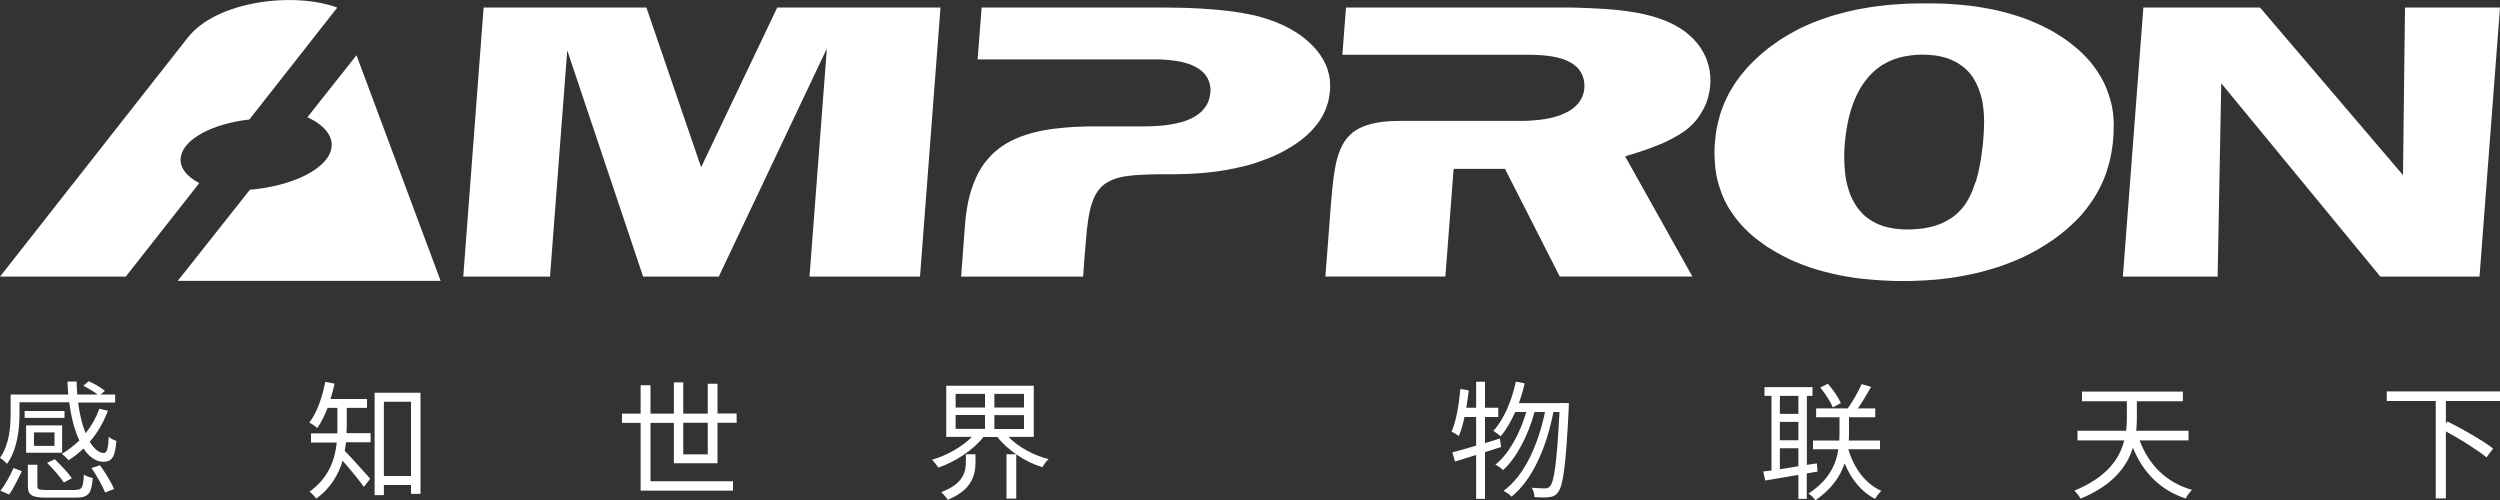
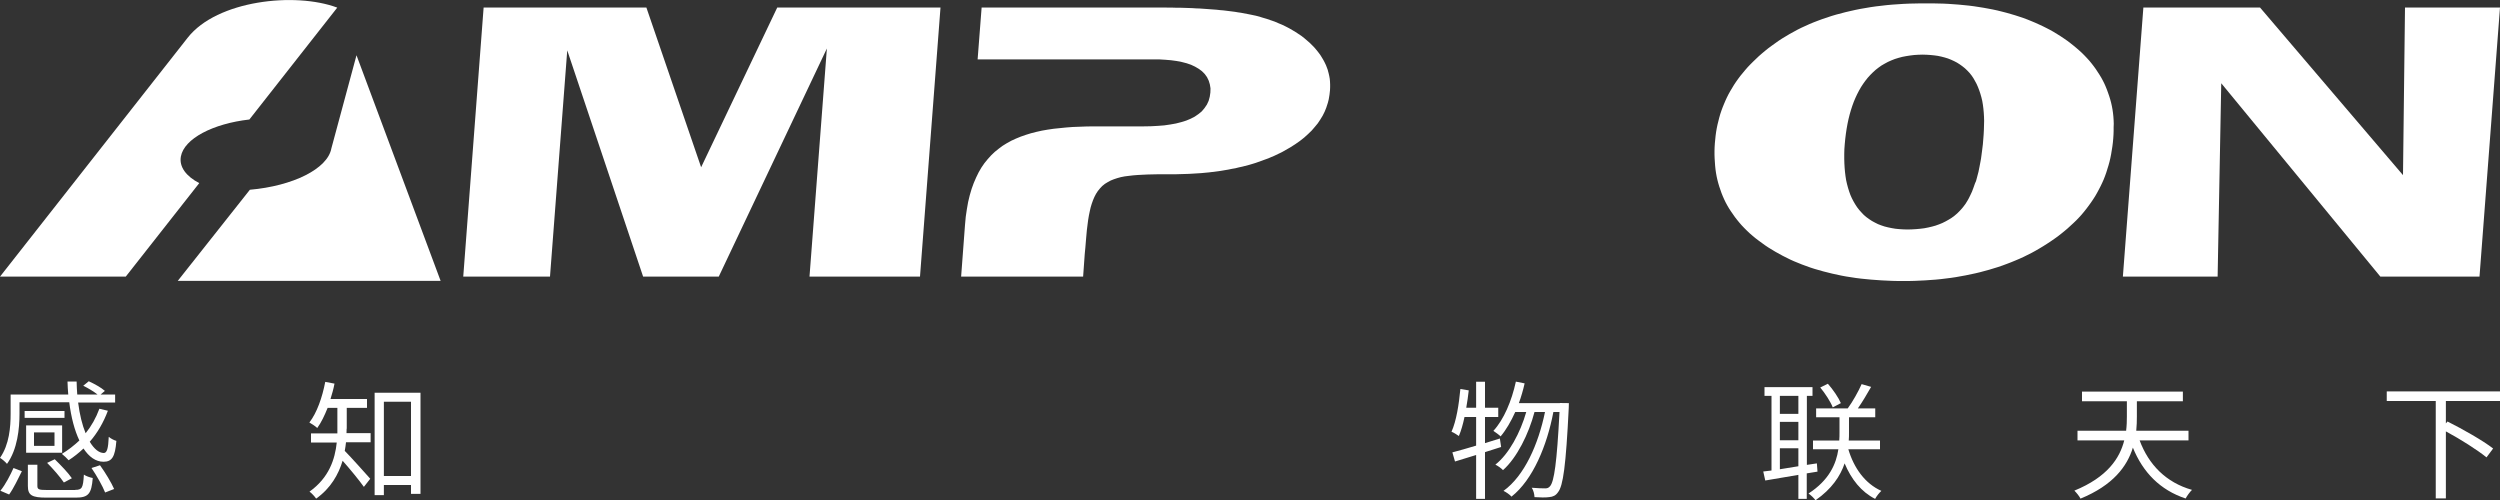
<svg xmlns="http://www.w3.org/2000/svg" version="1.1" id="图层_1" x="0px" y="0px" viewBox="0 0 200 40" style="enable-background:new 0 0 200 40;" xml:space="preserve">
  <rect x="0" y="0" width="200" height="40" fill="#333333" stroke="none" />
  <style type="text/css">
	.st0{fill:#FFFFFF;}
	.st1{fill-rule:evenodd;clip-rule:evenodd;fill:#FFFFFF;}
	.st2{fill:#999999;}
	.st3{fill:#0A569E;}
	.st4{fill-rule:evenodd;clip-rule:evenodd;fill:#A3C01C;}
</style>
  <g>
    <g>
      <polygon class="st0" points="106.21,8.28 106.23,8.22 106.3,7.94 106.36,7.58 106.4,7.22 106.41,6.98 106.41,6.75 106.4,6.52     106.38,6.3 106.34,6.08 106.29,5.86 106.23,5.64 106.23,5.62 106.16,5.43 106.08,5.22 105.98,5.01 105.87,4.8 105.75,4.6     105.62,4.39 105.47,4.19 105.31,3.99 105.14,3.79 104.95,3.6 104.76,3.41 104.55,3.23 104.34,3.05 104.12,2.88 103.88,2.72     103.64,2.56 103.39,2.41 103.13,2.26 102.86,2.12 102.57,1.98 102.28,1.86 101.98,1.73 101.66,1.62 101.34,1.51 101,1.41     100.84,1.36 100.66,1.31 100.48,1.26 100.29,1.22 100.1,1.18 99.9,1.14 99.69,1.1 99.48,1.06 99.27,1.02 99.05,0.99 98.82,0.95     98.59,0.92 98.35,0.89 98.11,0.86 97.86,0.83 97.61,0.81 97.35,0.78 97.08,0.76 96.81,0.74 96.54,0.72 96.26,0.7 95.97,0.68     95.68,0.67 95.38,0.65 95.08,0.64 94.78,0.63 94.46,0.62 94.14,0.62 93.82,0.61 93.49,0.61 93.16,0.6 92.82,0.6 78.53,0.6     78.21,4.75 92.17,4.75 92.71,4.75 93.21,4.78 93.69,4.82 94.13,4.88 94.54,4.96 94.93,5.06 95.28,5.18 95.6,5.33 95.89,5.5     96.15,5.69 96.38,5.92 96.56,6.17 96.7,6.46 96.79,6.76 96.84,7.07 96.83,7.4 96.78,7.74 96.69,8.07 96.55,8.37 96.36,8.65     96.14,8.91 95.87,9.13 95.58,9.33 95.25,9.5 94.89,9.65 94.5,9.77 94.07,9.88 93.62,9.96 93.14,10.03 92.62,10.07 92.07,10.1     91.49,10.11 87.94,10.11 87.39,10.11 86.85,10.12 86.32,10.14 85.8,10.16 85.28,10.2 84.79,10.25 84.3,10.3 83.82,10.37     83.36,10.45 82.91,10.55 82.48,10.66 82.06,10.79 81.66,10.93 81.27,11.09 80.9,11.26 80.54,11.46 80.2,11.67 79.88,11.91     79.57,12.16 79.28,12.44 79.01,12.74 78.75,13.06 78.51,13.41 78.29,13.79 78.09,14.2 77.9,14.64 77.73,15.11 77.58,15.62     77.45,16.16 77.35,16.73 77.26,17.34 77.2,18 76.89,22.13 86.65,22.13 86.78,20.31 86.83,19.79 86.87,19.3 86.91,18.84     86.95,18.4 87,18 87.05,17.61 87.11,17.25 87.18,16.91 87.25,16.6 87.34,16.3 87.44,16.02 87.55,15.76 87.68,15.51 87.83,15.28     88,15.07 88.18,14.88 88.39,14.71 88.62,14.57 88.86,14.44 89.11,14.34 89.38,14.25 89.67,14.17 89.98,14.11 90.3,14.07     90.64,14.03 91.01,14 91.39,13.98 91.81,13.96 92.24,13.95 92.71,13.94 93.2,13.94 93.72,13.94 94.08,13.94 94.42,13.93     94.76,13.92 95.1,13.91 95.44,13.89 95.77,13.87 96.09,13.85 96.41,13.82 96.73,13.79 97.04,13.75 97.35,13.71 97.66,13.67     97.95,13.62 98.25,13.57 98.54,13.51 98.83,13.46 99.11,13.39 99.39,13.33 99.66,13.26 99.93,13.19 100.2,13.11 100.46,13.03     100.71,12.94 100.96,12.85 101.21,12.76 101.46,12.67 101.69,12.57 101.93,12.47 102.16,12.36 102.39,12.25 102.61,12.14     102.82,12.02 103.24,11.78 103.63,11.53 104,11.27 104.33,11.01 104.64,10.73 104.93,10.45 105.18,10.16 105.42,9.87 105.62,9.57     105.81,9.26 105.97,8.94 106.1,8.62   " />
      <polygon class="st0" points="56.09,13.38 51.71,0.6 38.69,0.6 37.06,22.13 44,22.13 45.38,4.03 51.45,22.13 57.5,22.13     66.15,3.88 64.76,22.13 73.6,22.13 75.24,0.6 62.18,0.6   " />
      <path class="st0" d="M15.02,3.01L0,22.13h10.06l5.88-7.48c-1.05-0.55-1.62-1.3-1.47-2.13c0.26-1.43,2.57-2.63,5.48-2.96l7.03-8.95    C23.61-0.66,17.36,0.03,15.02,3.01z" />
-       <path class="st0" d="M134.41,2.26c-2.25-1.42-5.53-1.55-8.07-1.64l-0.35-0.01l-0.36-0.01l-0.37,0h-17.58l-0.29,3.78h14.95    l0.51,0.01l0.48,0.03l0.45,0.04l0.42,0.06l0.39,0.08l0.36,0.1l0.33,0.12l0.31,0.15l0.28,0.17l0.25,0.2l0.21,0.23l0.17,0.26    l0.13,0.28l0.08,0.3l0.04,0.31l0,0.33l-0.05,0.33l-0.1,0.32l-0.15,0.3l-0.19,0.27l-0.23,0.24l-0.27,0.22l-0.3,0.19l-0.33,0.16    l-0.18,0.08l-0.18,0.07l-0.19,0.06l-0.19,0.06l-0.2,0.05l-0.2,0.05l-0.21,0.04l-0.21,0.04l-0.22,0.03l-0.22,0.03l-0.23,0.02    l-0.23,0.02l-0.24,0.02l-0.24,0.01l-0.25,0.01l-0.25,0h-9.59l-0.52,0.01l-0.48,0.02l-0.44,0.04l-0.41,0.06l-0.38,0.07l-0.34,0.09    l-0.32,0.1l-0.29,0.12l-0.26,0.13l-0.24,0.14l-0.21,0.15L108,10.8l-0.18,0.18l-0.16,0.2l-0.15,0.22l-0.13,0.23l-0.12,0.25    l-0.11,0.27l-0.1,0.29l-0.09,0.31l-0.08,0.33l-0.07,0.35l-0.06,0.37l-0.06,0.39l-0.05,0.41l-0.05,0.43l-0.04,0.44l-0.04,0.46    l-0.04,0.48l-0.04,0.5l-0.04,0.52l-0.04,0.54l-0.13,1.69l-0.19,2.46h0.19h9.41l0.66-8.61h4.11l4.38,8.61h10.61l-5.38-9.61    l1.05-0.33l0.44-0.14l0.41-0.15l0.4-0.15l0.38-0.15l0.36-0.15l0.34-0.16l0.32-0.16l0.29-0.16l0.28-0.16l0.25-0.16l0.24-0.16    l0.21-0.16l0.19-0.16l0.17-0.16l0.16-0.16l0.15-0.17l0.14-0.18l0.13-0.18l0.12-0.18l0.11-0.19l0.11-0.19l0.1-0.19l0.09-0.19    l0.08-0.2C137.31,5.94,136.59,3.64,134.41,2.26z" />
      <polygon class="st0" points="192.4,0.6 192.24,14.01 180.8,0.6 171.47,0.6 169.83,22.13 177.41,22.13 177.7,6.66 190.43,22.13     198.36,22.13 200,0.6   " />
      <path class="st0" d="M169.09,9.61l-0.02-0.29l-0.03-0.28l-0.04-0.28l-0.05-0.27l-0.06-0.27l-0.07-0.26l-0.08-0.26l-0.09-0.26    l-0.09-0.25l-0.1-0.25l-0.11-0.25l-0.12-0.24l-0.13-0.24l-0.14-0.23l-0.15-0.23l-0.15-0.23L167.5,5.3l-0.17-0.22l-0.18-0.22    l-0.19-0.21l-0.2-0.21l-0.21-0.21l-0.22-0.2l-0.23-0.2l-0.23-0.19l-0.24-0.19l-0.25-0.19l-0.26-0.18l-0.27-0.18l-0.27-0.17    l-0.28-0.17l-0.28-0.16l-0.29-0.15l-0.3-0.15l-0.3-0.14l-0.31-0.14l-0.31-0.13l-0.32-0.13l-0.32-0.12l-0.33-0.11l-0.34-0.11    l-0.34-0.1l-0.35-0.1l-0.35-0.09l-0.36-0.09l-0.37-0.08l-0.37-0.07l-0.38-0.07l-0.38-0.06l-0.39-0.06l-0.39-0.05l-0.4-0.04    l-0.41-0.04l-0.41-0.03l-0.42-0.03l-0.42-0.02l-0.43-0.01l-0.44-0.01l-0.44,0l-0.48,0l-0.47,0.01l-0.06,0l-0.4,0.01l-0.46,0.02    l-0.45,0.03l-0.45,0.03l-0.44,0.04l-0.43,0.05l-0.43,0.05l-0.42,0.06l-0.41,0.07l-0.41,0.07l-0.4,0.08l-0.4,0.09l-0.39,0.09    l-0.38,0.1l-0.38,0.1l-0.37,0.11l-0.36,0.12l-0.36,0.12l-0.35,0.13l-0.34,0.13l-0.34,0.14l-0.33,0.15l-0.33,0.15l-0.32,0.16    l-0.31,0.17l-0.31,0.17l-0.3,0.18l-0.3,0.18l-0.29,0.19l-0.28,0.2l-0.28,0.2l-0.27,0.2l-0.26,0.21l-0.25,0.21l-0.24,0.21    l-0.23,0.22l-0.23,0.22l-0.22,0.22l-0.21,0.22l-0.2,0.23l-0.19,0.23l-0.19,0.23l-0.18,0.24l-0.17,0.24l-0.16,0.24l-0.15,0.25    l-0.15,0.25l-0.14,0.25l-0.13,0.26l-0.12,0.26l-0.11,0.26l-0.11,0.27l-0.1,0.27l-0.09,0.27l-0.08,0.28l-0.07,0.28l-0.07,0.28    l-0.06,0.29l-0.05,0.29l-0.04,0.29l-0.03,0.3l-0.03,0.3l-0.02,0.31l-0.01,0.31l0,0.31l0.01,0.3l0.02,0.3l0.02,0.29l0.03,0.29    l0.04,0.28l0.05,0.28l0.06,0.27l0.07,0.27l0.08,0.27l0.09,0.26l0.09,0.26l0.1,0.25l0.11,0.25l0.12,0.25l0.13,0.24l0.14,0.24    l0.15,0.23l0.16,0.23l0.16,0.23l0.17,0.22l0.18,0.22l0.19,0.22l0.2,0.21l0.21,0.21l0.22,0.21l0.23,0.2l0.24,0.2l0.25,0.19    l0.26,0.19l0.26,0.19l0.27,0.18l0.28,0.17l0.28,0.17l0.29,0.16l0.29,0.16l0.3,0.15l0.3,0.15l0.31,0.14l0.32,0.13l0.32,0.13    l0.33,0.12l0.33,0.12l0.34,0.11l0.35,0.1l0.35,0.1l0.36,0.09l0.36,0.09l0.37,0.08l0.37,0.08l0.38,0.07l0.39,0.06l0.39,0.06    l0.4,0.05l0.4,0.04l0.41,0.04l0.42,0.03l0.42,0.03l0.43,0.02l0.43,0.02l0.44,0.01l0.45,0l0.44,0l0.41-0.01l0.02,0l0.43-0.02    l0.43-0.02l0.42-0.03l0.42-0.03l0.41-0.04l0.41-0.05l0.4-0.05l0.4-0.06l0.39-0.07l0.39-0.07l0.38-0.08l0.38-0.08l0.38-0.09    l0.37-0.1l0.37-0.1l0.36-0.11l0.36-0.11l0.35-0.12l0.35-0.13l0.34-0.13l0.34-0.14l0.33-0.14l0.33-0.15l0.32-0.16l0.32-0.16    l0.31-0.17l0.31-0.18l0.3-0.18l0.3-0.19l0.29-0.19l0.29-0.2l0.28-0.2l0.27-0.21l0.26-0.21l0.25-0.21l0.24-0.22l0.24-0.22    l0.23-0.22l0.22-0.23l0.21-0.23l0.2-0.24l0.19-0.24l0.18-0.24l0.18-0.25l0.17-0.25l0.16-0.25l0.15-0.26l0.14-0.26l0.14-0.27    l0.13-0.27l0.12-0.27l0.11-0.28l0.1-0.28l0.09-0.29l0.09-0.29l0.08-0.29l0.07-0.3l0.06-0.3l0.05-0.31l0.05-0.31l0.04-0.32    l0.03-0.32l0.02-0.31l0.01-0.3l0-0.3L169.1,9.9L169.09,9.61z M158.72,10.05l-0.01,0.36l-0.02,0.37l-0.02,0.26l-0.02,0.25    l-0.02,0.25l-0.03,0.24l-0.03,0.24l-0.03,0.23l-0.03,0.23l-0.03,0.22l-0.04,0.22l-0.04,0.21l-0.04,0.21l-0.04,0.2l-0.04,0.2    l-0.05,0.19l-0.05,0.19l-0.05,0.19l-0.05,0.18L158,14.67l-0.06,0.17l-0.06,0.17l-0.06,0.16l-0.06,0.16l-0.07,0.15l-0.07,0.15    l-0.07,0.14l-0.07,0.14l-0.08,0.14l-0.08,0.13l-0.08,0.13l-0.09,0.12l-0.09,0.12l-0.09,0.11l-0.19,0.21l-0.2,0.2l-0.21,0.18    l-0.23,0.17l-0.24,0.15l-0.25,0.14l-0.26,0.13l-0.27,0.11l-0.28,0.1l-0.29,0.08l-0.3,0.07l-0.31,0.06l-0.32,0.04l-0.33,0.03    l-0.17,0.01l-0.17,0.01l-0.35,0.01l-0.33-0.01l-0.32-0.02l-0.31-0.03l-0.3-0.05l-0.29-0.06l-0.28-0.07l-0.27-0.09l-0.26-0.1    L150,17.81l-0.24-0.13l-0.23-0.15l-0.22-0.16l-0.21-0.18L148.92,17l-0.18-0.2l-0.17-0.22l-0.15-0.23l-0.14-0.24l-0.13-0.25    l-0.12-0.27l-0.1-0.28l-0.09-0.29l-0.08-0.3l-0.07-0.31l-0.05-0.32l-0.04-0.33l-0.03-0.34l-0.02-0.35l-0.01-0.37l0-0.38l0.01-0.39    l0.03-0.4l0.04-0.42l0.05-0.41l0.06-0.4l0.07-0.39l0.08-0.38l0.09-0.36l0.1-0.35l0.11-0.34l0.12-0.33l0.13-0.31l0.14-0.3    l0.15-0.29l0.16-0.28l0.17-0.26l0.18-0.25l0.19-0.24l0.2-0.22l0.21-0.21l0.22-0.2l0.23-0.18l0.24-0.17l0.26-0.15l0.26-0.14    l0.27-0.12l0.28-0.11l0.29-0.09l0.3-0.08l0.31-0.06l0.32-0.05l0.33-0.04l0,0l0.33-0.02l0.34-0.01l0.32,0.01l0.31,0.02l0.3,0.03    l0.29,0.04l0.28,0.06l0.27,0.07l0.26,0.08l0.25,0.1l0.24,0.11l0.23,0.12l0.22,0.14l0.21,0.15l0.2,0.16l0.19,0.18l0.18,0.19    l0.16,0.2l0.15,0.22L158,6.48l0.13,0.24l0.11,0.25l0.1,0.26l0.09,0.27l0.08,0.28l0.07,0.29l0.05,0.3l0.04,0.31l0.03,0.32    l0.02,0.33l0.01,0.34L158.72,10.05z" />
-       <path class="st1" d="M28.52,4.42l6.73,18.05H14.22l5.77-7.29c3.43-0.3,6.22-1.67,6.52-3.31c0.18-0.98-0.57-1.87-1.92-2.49    L28.52,4.42z" />
+       <path class="st1" d="M28.52,4.42l6.73,18.05H14.22l5.77-7.29c3.43-0.3,6.22-1.67,6.52-3.31L28.52,4.42z" />
    </g>
    <g>
      <path class="st0" d="M1.56,33.11c0,1.16-0.16,2.84-1,4c-0.11-0.14-0.41-0.4-0.56-0.48c0.75-1.07,0.85-2.49,0.85-3.53v-1.54h4.61    c-0.03-0.33-0.05-0.69-0.06-1.04h0.73c0.01,0.35,0.02,0.71,0.05,1.04H7.8c-0.3-0.24-0.75-0.51-1.14-0.7l0.44-0.36    c0.46,0.21,1,0.51,1.29,0.77l-0.34,0.29h1.16v0.64H6.25c0.12,0.96,0.33,1.81,0.6,2.46c0.46-0.57,0.83-1.23,1.1-1.96l0.68,0.16    c-0.35,0.94-0.84,1.78-1.45,2.48c0.35,0.58,0.74,0.9,1.13,0.9c0.25-0.01,0.35-0.37,0.39-1.29c0.16,0.13,0.42,0.27,0.61,0.32    c-0.1,1.29-0.36,1.67-1.03,1.67c-0.62,0-1.16-0.39-1.6-1.06c-0.37,0.35-0.77,0.67-1.19,0.94c-0.11-0.13-0.38-0.39-0.54-0.51    c0.5-0.3,0.96-0.66,1.4-1.07c-0.39-0.82-0.66-1.86-0.81-3.06H1.56V33.11z M0.03,39.26c0.4-0.48,0.8-1.26,1.05-1.82l0.67,0.26    c-0.28,0.55-0.65,1.35-1.02,1.86L0.03,39.26z M5.16,33.43H1.97v-0.55h3.19V33.43z M4.98,36.22H2.09v-2.19h2.88V36.22z M6.01,39.19    c0.55,0,0.64-0.15,0.7-1.22c0.17,0.12,0.49,0.23,0.71,0.27c-0.1,1.27-0.35,1.57-1.36,1.57H3.72c-1.17,0-1.49-0.19-1.49-0.93v-1.7    h0.76v1.69c0,0.28,0.11,0.33,0.77,0.33H6.01z M4.36,34.59H2.72v1.08h1.64V34.59z M4.38,36.74c0.47,0.46,1.09,1.1,1.37,1.52    l-0.64,0.34c-0.28-0.42-0.86-1.09-1.34-1.57L4.38,36.74z M8,37.22c0.42,0.58,0.91,1.39,1.13,1.9l-0.72,0.28    c-0.2-0.51-0.67-1.34-1.09-1.96L8,37.22z" />
      <path class="st0" d="M27.73,34.3c0,0.1,0,0.23-0.01,0.35h1.93v0.73h-1.97c-0.02,0.23-0.06,0.46-0.1,0.69    c0.48,0.48,1.72,1.87,2.04,2.23l-0.51,0.65c-0.35-0.5-1.15-1.47-1.7-2.09c-0.33,1.09-0.95,2.2-2.12,3.03    c-0.1-0.16-0.37-0.45-0.53-0.56c1.56-1.11,2.04-2.59,2.18-3.93h-2.06v-0.73h2.11c0-0.12,0-0.25,0-0.36v-1.68h-0.78    c-0.25,0.62-0.51,1.17-0.83,1.61c-0.13-0.13-0.45-0.34-0.63-0.44c0.61-0.79,1.03-2.01,1.27-3.25l0.74,0.14    c-0.08,0.43-0.2,0.84-0.32,1.23h2.92v0.71h-1.62V34.3z M33.64,31.42v8.09h-0.76V38.8h-2.17v0.81h-0.74v-8.19H33.64z M32.88,38.08    v-5.94h-2.17v5.94H32.88z" />
-       <path class="st0" d="M53.91,37.07v-3.24h-1.87v4.67h6.6v0.75h-7.39v-5.42h-1.49v-0.74h1.49v-2.27h0.79v2.27h1.87v-2.5h0.75v2.5    h1.96V30.7h0.78v2.38h1.53v0.74H57.4v3.24H53.91z M54.66,33.82v2.53h1.96v-2.53H54.66z" />
-       <path class="st0" d="M80.69,34.96c0.77,0.8,1.98,1.46,3.2,1.77c-0.17,0.15-0.4,0.45-0.5,0.65c-0.73-0.23-1.45-0.58-2.09-1.03v3.54    h-0.78v-3.55h0.76c-0.56-0.4-1.09-0.86-1.48-1.38h-1.13c-0.84,1.08-2.26,1.98-3.6,2.45c-0.12-0.19-0.34-0.47-0.51-0.63    c1.18-0.34,2.41-1.03,3.19-1.83H75.7v-4.09h7v4.09H80.69z M77.27,36.34h0.77v0.63c0,0.97-0.24,2.21-2.22,3.01    c-0.11-0.19-0.36-0.46-0.52-0.61c1.79-0.67,1.97-1.66,1.97-2.43V36.34z M76.45,32.6h2.35v-1.09h-2.35V32.6z M76.45,34.31h2.35    v-1.11h-2.35V34.31z M81.92,31.51h-2.37v1.09h2.37V31.51z M81.92,33.21h-2.37v1.11h2.37V33.21z" />
      <path class="st0" d="M118.8,36.17v3.74h-0.71V36.4c-0.61,0.18-1.19,0.37-1.69,0.52l-0.21-0.73c0.52-0.14,1.18-0.32,1.9-0.54v-2.29    h-0.93c-0.12,0.57-0.27,1.1-0.45,1.52c-0.13-0.09-0.42-0.28-0.59-0.34c0.39-0.87,0.59-2.17,0.71-3.42l0.67,0.11    c-0.05,0.46-0.12,0.93-0.2,1.39h0.79v-2.08h0.71v2.08h1.06v0.74h-1.06v2.09l1.19-0.37l0.1,0.68L118.8,36.17z M125.51,32.25    c0,0,0,0.29-0.01,0.38c-0.23,4.65-0.45,6.24-0.86,6.75c-0.19,0.27-0.4,0.36-0.71,0.39c-0.28,0.04-0.72,0.03-1.17,0    c-0.01-0.23-0.08-0.54-0.22-0.75c0.46,0.04,0.87,0.05,1.08,0.05c0.16,0,0.27-0.04,0.38-0.17c0.33-0.36,0.55-1.88,0.76-5.94h-0.49    c-0.51,2.69-1.64,5.42-3.35,6.77c-0.14-0.16-0.41-0.35-0.64-0.46c1.68-1.21,2.79-3.74,3.32-6.31h-0.84    c-0.46,1.75-1.41,3.67-2.52,4.65c-0.14-0.15-0.39-0.33-0.61-0.44c1.09-0.85,2-2.57,2.47-4.21h-0.88    c-0.34,0.75-0.73,1.43-1.17,1.95c-0.12-0.12-0.43-0.34-0.58-0.44c0.84-0.91,1.46-2.39,1.8-3.94l0.7,0.14    c-0.12,0.54-0.28,1.08-0.46,1.58h3.28v-0.01L125.51,32.25z" />
      <path class="st0" d="M144.54,37.87v2.04h-0.67v-1.92l-2.65,0.45l-0.16-0.72c0.21-0.03,0.42-0.05,0.66-0.08v-5.97h-0.56v-0.7h3.84    v0.7h-0.45v5.52l0.8-0.12l0.05,0.66L144.54,37.87z M142.39,31.67v1.44h1.48v-1.44H142.39z M142.39,35.22h1.48v-1.47h-1.48V35.22z     M142.39,37.54c0.46-0.07,0.96-0.15,1.48-0.24v-1.44h-1.48V37.54z M147.86,35.92c0.45,1.53,1.35,2.77,2.65,3.35    c-0.17,0.15-0.39,0.43-0.5,0.64c-1.11-0.56-1.91-1.57-2.44-2.84c-0.34,1.01-1.03,2.05-2.33,2.95c-0.12-0.17-0.37-0.41-0.56-0.54    c1.66-1.07,2.22-2.38,2.39-3.54h-2.03v-0.7h2.1c0.02-0.23,0.02-0.43,0.02-0.64v-1.22h-1.87v-0.71h2.53    c0.39-0.53,0.85-1.35,1.11-1.94l0.76,0.22c-0.33,0.58-0.71,1.22-1.06,1.72h1.39v0.71h-2.1v1.23c0,0.21,0,0.4-0.02,0.63h2.5v0.7    H147.86z M146.62,32.59c-0.17-0.44-0.6-1.11-1-1.59l0.61-0.3c0.41,0.46,0.85,1.11,1.04,1.55L146.62,32.59z" />
      <path class="st0" d="M171.17,35.23c0.72,1.94,2.11,3.37,4.19,3.96c-0.17,0.16-0.4,0.48-0.51,0.69c-2.04-0.68-3.41-2.08-4.22-4.07    c-0.46,1.5-1.58,3.01-4.19,4.08c-0.09-0.19-0.33-0.48-0.49-0.64c2.64-1.08,3.63-2.59,3.99-4.02h-3.74v-0.77h3.89    c0.05-0.4,0.06-0.8,0.06-1.16v-1.2h-3.59v-0.77h8.07v0.77h-3.68v1.21c0,0.36-0.01,0.76-0.05,1.15h4.18v0.77H171.17z" />
      <path class="st0" d="M195.67,32.06v1.81l0.13-0.15c1.2,0.6,2.84,1.53,3.65,2.16l-0.53,0.71c-0.71-0.58-2.08-1.45-3.25-2.08v5.36    h-0.81v-7.79h-3.92v-0.77H200v0.77H195.67z" />
    </g>
  </g>
</svg>